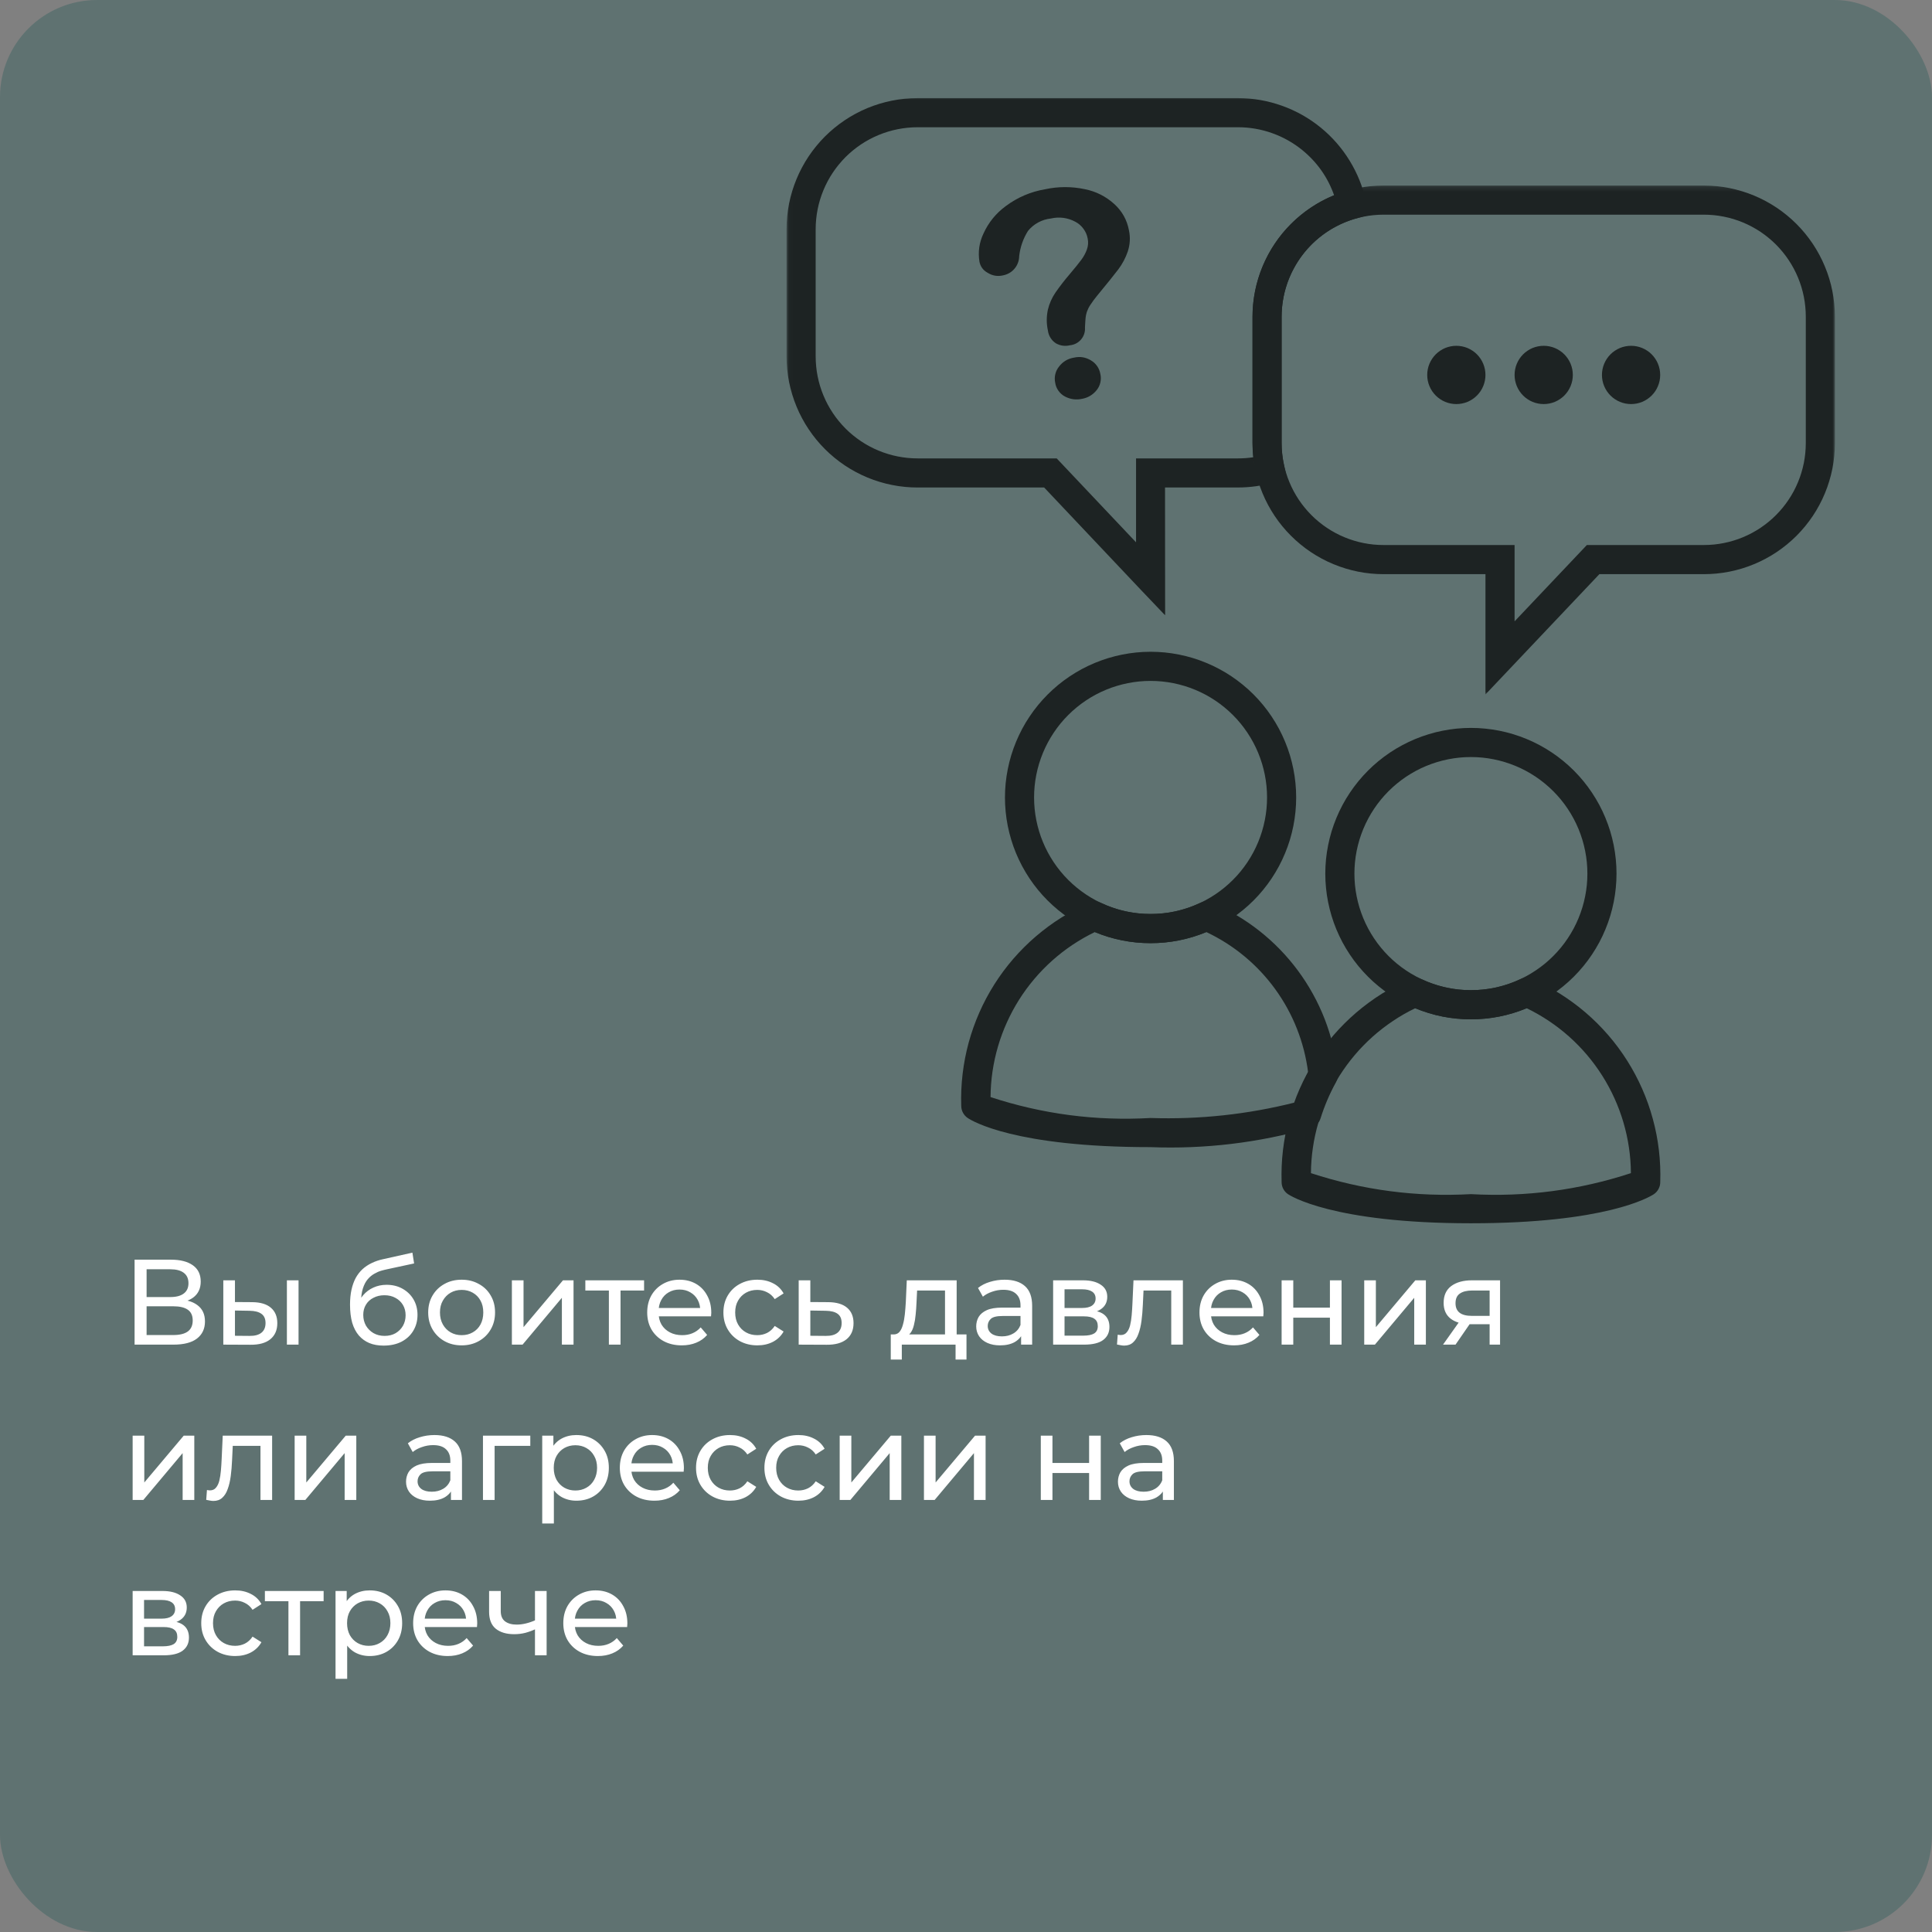
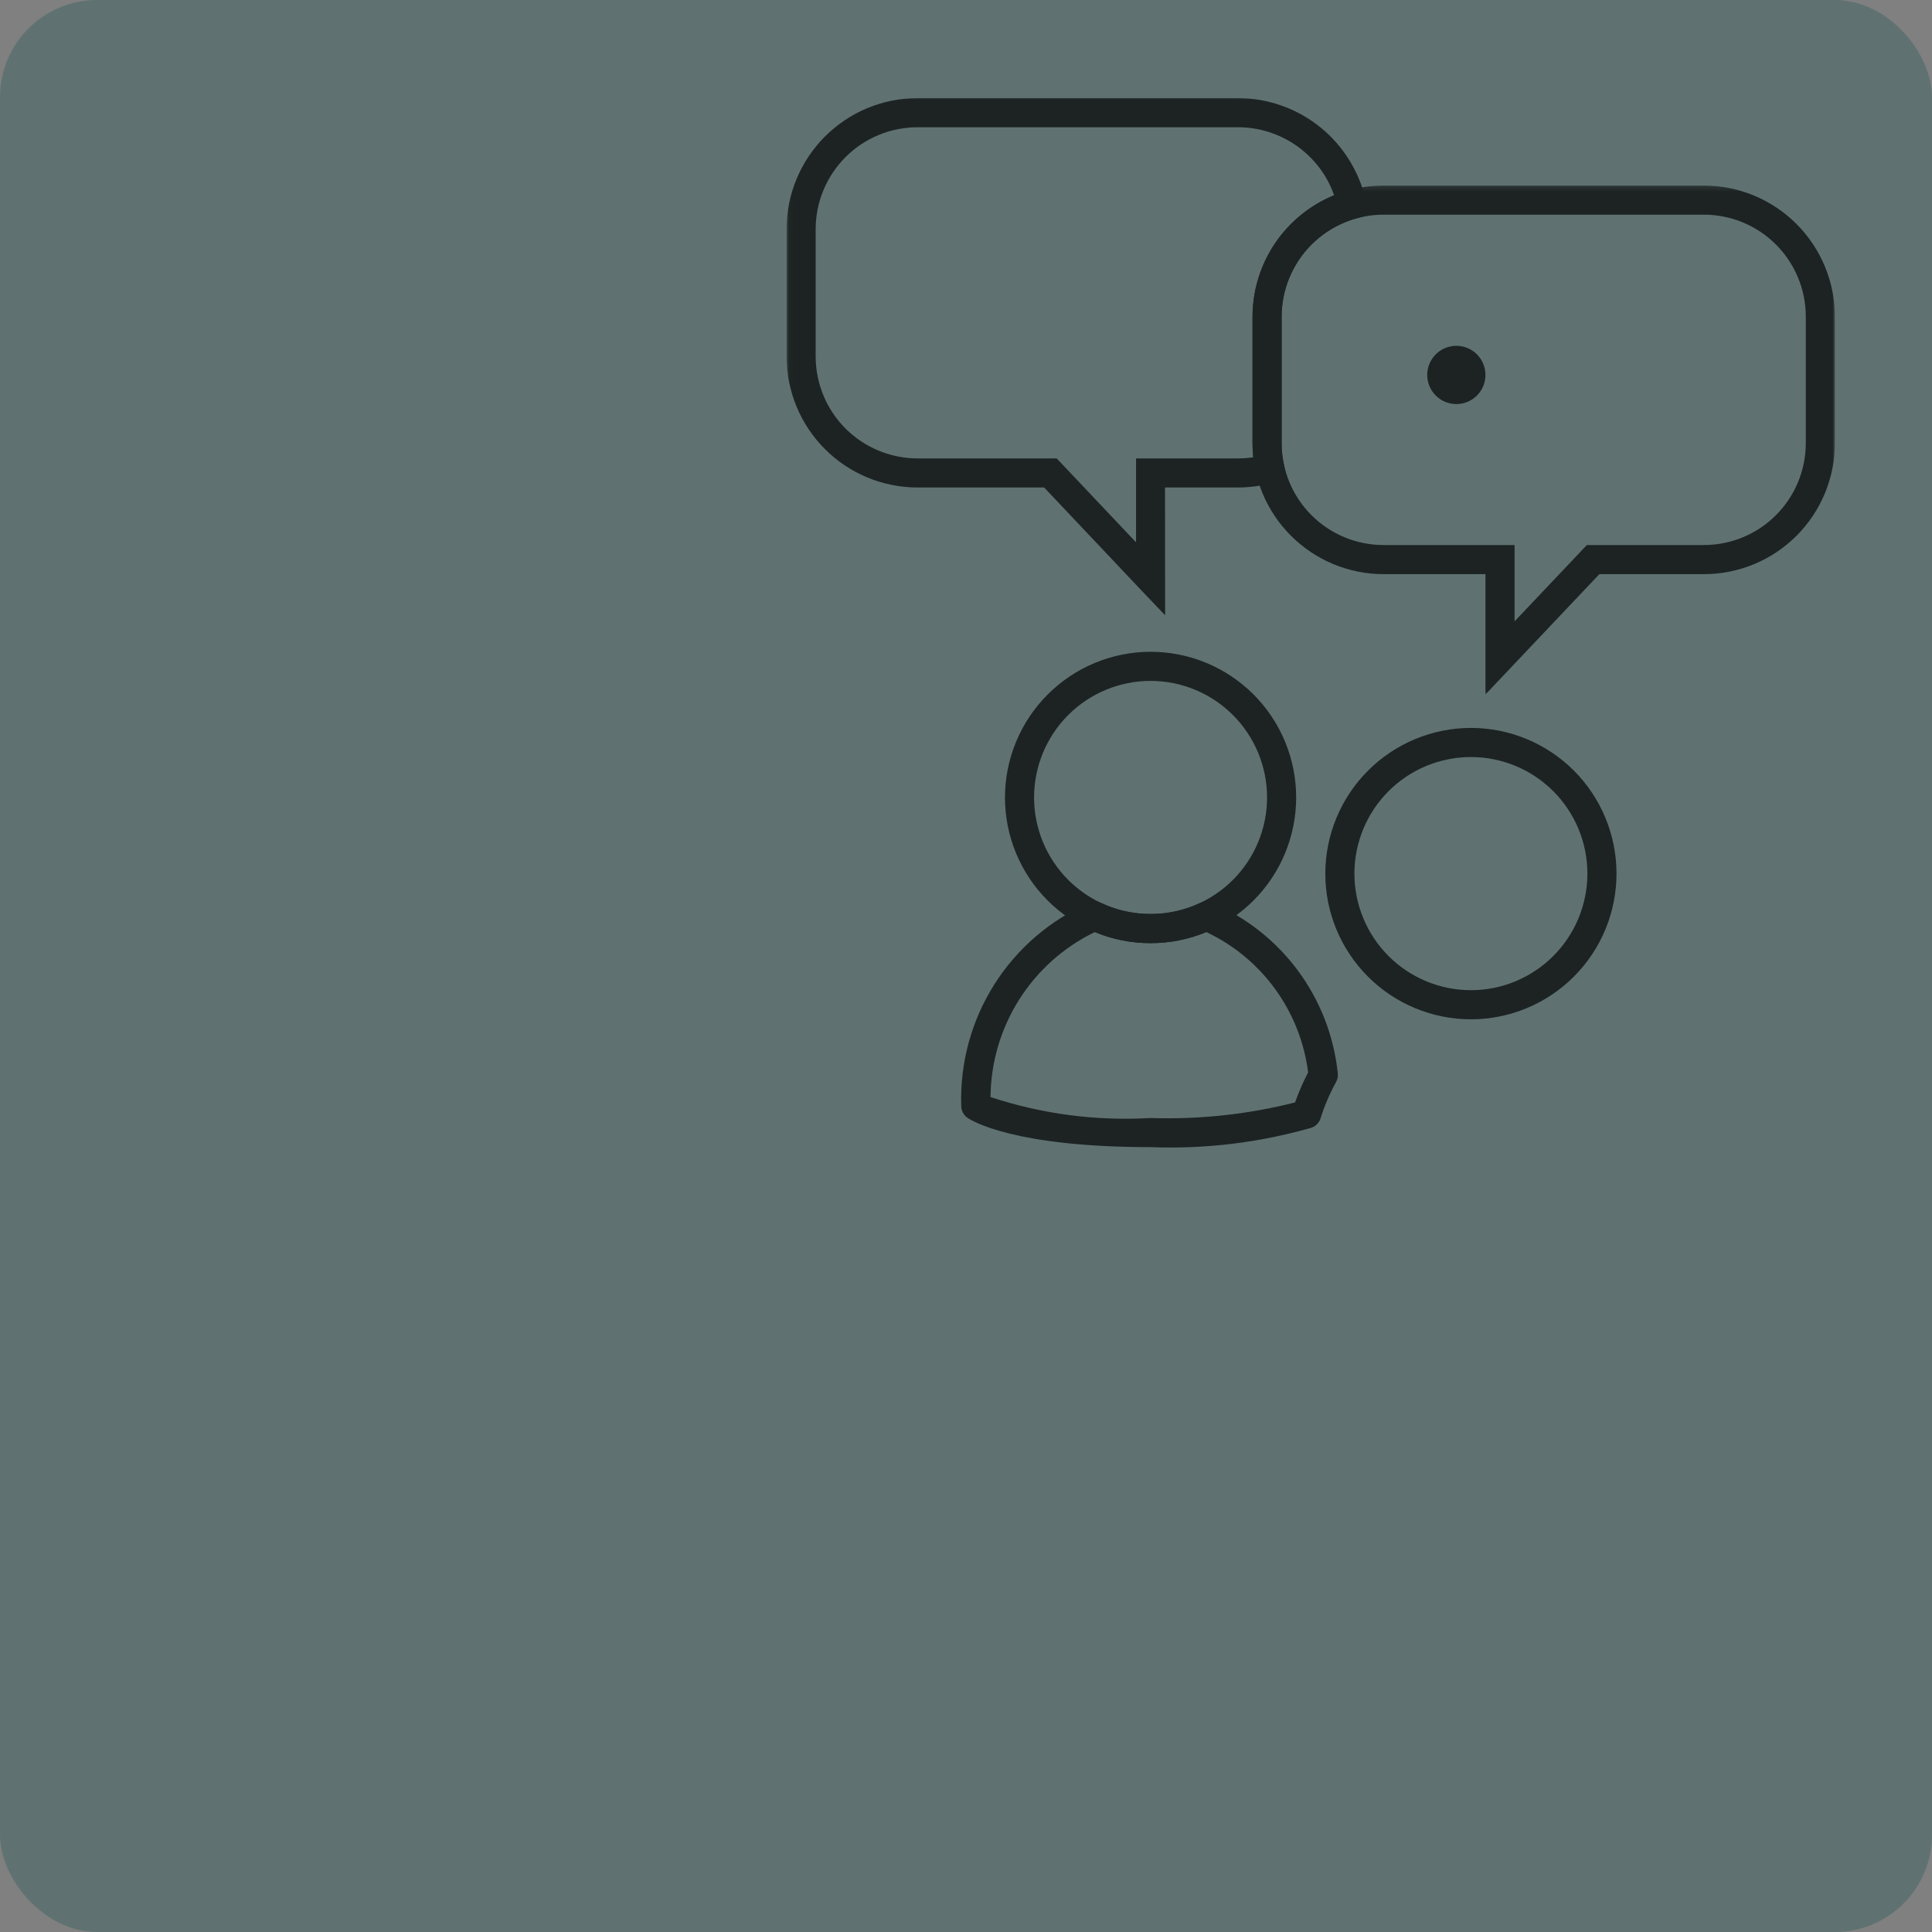
<svg xmlns="http://www.w3.org/2000/svg" width="398" height="398" viewBox="0 0 398 398" fill="none">
  <rect x="0" y="0" width="398" height="398" fill="#808080" stroke="none" />
  <rect width="398" height="398" rx="20" fill="#5F7271" />
-   <path d="M27.725 277V259.5H35.25C37.15 259.5 38.642 259.883 39.725 260.65C40.808 261.417 41.35 262.533 41.35 264C41.35 265.433 40.833 266.533 39.8 267.3C38.767 268.05 37.408 268.425 35.725 268.425L36.175 267.675C38.125 267.675 39.617 268.067 40.65 268.85C41.7 269.617 42.225 270.742 42.225 272.225C42.225 273.725 41.675 274.9 40.575 275.75C39.492 276.583 37.875 277 35.725 277H27.725ZM30.2 275.025H35.675C37.008 275.025 38.008 274.783 38.675 274.3C39.358 273.8 39.7 273.042 39.7 272.025C39.7 271.008 39.358 270.267 38.675 269.8C38.008 269.333 37.008 269.1 35.675 269.1H30.2V275.025ZM30.2 267.2H35.075C36.292 267.2 37.217 266.958 37.85 266.475C38.5 265.992 38.825 265.283 38.825 264.35C38.825 263.4 38.5 262.683 37.85 262.2C37.217 261.717 36.292 261.475 35.075 261.475H30.2V267.2ZM59.102 277V263.75H61.502V277H59.102ZM51.977 268.25C53.66 268.267 54.935 268.65 55.802 269.4C56.685 270.15 57.127 271.208 57.127 272.575C57.127 274.008 56.643 275.117 55.677 275.9C54.727 276.667 53.36 277.042 51.577 277.025L46.002 277V263.75H48.402V268.225L51.977 268.25ZM51.402 275.2C52.468 275.217 53.285 275 53.852 274.55C54.418 274.1 54.702 273.433 54.702 272.55C54.702 271.683 54.418 271.05 53.852 270.65C53.302 270.25 52.485 270.042 51.402 270.025L48.402 269.975V275.175L51.402 275.2ZM79.007 277.2C77.907 277.2 76.932 277.025 76.082 276.675C75.248 276.325 74.532 275.808 73.932 275.125C73.332 274.425 72.873 273.55 72.557 272.5C72.257 271.433 72.107 270.183 72.107 268.75C72.107 267.617 72.207 266.6 72.407 265.7C72.607 264.8 72.89 264 73.257 263.3C73.64 262.6 74.107 261.992 74.657 261.475C75.223 260.958 75.857 260.533 76.557 260.2C77.273 259.85 78.057 259.583 78.907 259.4L84.957 258.05L85.307 260.275L79.732 261.475C79.398 261.542 78.998 261.642 78.532 261.775C78.065 261.908 77.59 262.117 77.107 262.4C76.623 262.667 76.173 263.042 75.757 263.525C75.34 264.008 75.007 264.642 74.757 265.425C74.507 266.192 74.382 267.142 74.382 268.275C74.382 268.592 74.39 268.833 74.407 269C74.423 269.167 74.44 269.333 74.457 269.5C74.49 269.667 74.515 269.917 74.532 270.25L73.532 269.225C73.798 268.308 74.223 267.508 74.807 266.825C75.39 266.142 76.09 265.617 76.907 265.25C77.74 264.867 78.648 264.675 79.632 264.675C80.865 264.675 81.957 264.942 82.907 265.475C83.873 266.008 84.632 266.742 85.182 267.675C85.732 268.608 86.007 269.675 86.007 270.875C86.007 272.092 85.715 273.183 85.132 274.15C84.565 275.1 83.757 275.85 82.707 276.4C81.657 276.933 80.423 277.2 79.007 277.2ZM79.232 275.2C80.082 275.2 80.832 275.017 81.482 274.65C82.132 274.267 82.64 273.758 83.007 273.125C83.373 272.475 83.557 271.75 83.557 270.95C83.557 270.15 83.373 269.442 83.007 268.825C82.64 268.208 82.132 267.725 81.482 267.375C80.832 267.008 80.065 266.825 79.182 266.825C78.348 266.825 77.598 267 76.932 267.35C76.265 267.683 75.748 268.158 75.382 268.775C75.015 269.375 74.832 270.075 74.832 270.875C74.832 271.675 75.015 272.408 75.382 273.075C75.765 273.725 76.282 274.242 76.932 274.625C77.598 275.008 78.365 275.2 79.232 275.2ZM95.109 277.15C93.776 277.15 92.593 276.858 91.559 276.275C90.526 275.692 89.709 274.892 89.109 273.875C88.509 272.842 88.209 271.675 88.209 270.375C88.209 269.058 88.509 267.892 89.109 266.875C89.709 265.858 90.526 265.067 91.559 264.5C92.593 263.917 93.776 263.625 95.109 263.625C96.426 263.625 97.601 263.917 98.634 264.5C99.684 265.067 100.501 265.858 101.084 266.875C101.684 267.875 101.984 269.042 101.984 270.375C101.984 271.692 101.684 272.858 101.084 273.875C100.501 274.892 99.684 275.692 98.634 276.275C97.601 276.858 96.426 277.15 95.109 277.15ZM95.109 275.05C95.959 275.05 96.718 274.858 97.384 274.475C98.068 274.092 98.601 273.55 98.984 272.85C99.368 272.133 99.559 271.308 99.559 270.375C99.559 269.425 99.368 268.608 98.984 267.925C98.601 267.225 98.068 266.683 97.384 266.3C96.718 265.917 95.959 265.725 95.109 265.725C94.259 265.725 93.501 265.917 92.834 266.3C92.168 266.683 91.634 267.225 91.234 267.925C90.834 268.608 90.634 269.425 90.634 270.375C90.634 271.308 90.834 272.133 91.234 272.85C91.634 273.55 92.168 274.092 92.834 274.475C93.501 274.858 94.259 275.05 95.109 275.05ZM105.45 277V263.75H107.85V273.4L115.975 263.75H118.15V277H115.75V267.35L107.65 277H105.45ZM125.433 277V265.225L126.033 265.85H120.583V263.75H132.683V265.85H127.258L127.833 265.225V277H125.433ZM140.452 277.15C139.035 277.15 137.785 276.858 136.702 276.275C135.635 275.692 134.802 274.892 134.202 273.875C133.618 272.858 133.327 271.692 133.327 270.375C133.327 269.058 133.61 267.892 134.177 266.875C134.76 265.858 135.552 265.067 136.552 264.5C137.568 263.917 138.71 263.625 139.977 263.625C141.26 263.625 142.393 263.908 143.377 264.475C144.36 265.042 145.127 265.842 145.677 266.875C146.243 267.892 146.527 269.083 146.527 270.45C146.527 270.55 146.518 270.667 146.502 270.8C146.502 270.933 146.493 271.058 146.477 271.175H135.202V269.45H145.227L144.252 270.05C144.268 269.2 144.093 268.442 143.727 267.775C143.36 267.108 142.852 266.592 142.202 266.225C141.568 265.842 140.827 265.65 139.977 265.65C139.143 265.65 138.402 265.842 137.752 266.225C137.102 266.592 136.593 267.117 136.227 267.8C135.86 268.467 135.677 269.233 135.677 270.1V270.5C135.677 271.383 135.877 272.175 136.277 272.875C136.693 273.558 137.268 274.092 138.002 274.475C138.735 274.858 139.577 275.05 140.527 275.05C141.31 275.05 142.018 274.917 142.652 274.65C143.302 274.383 143.868 273.983 144.352 273.45L145.677 275C145.077 275.7 144.327 276.233 143.427 276.6C142.543 276.967 141.552 277.15 140.452 277.15ZM156.025 277.15C154.675 277.15 153.466 276.858 152.4 276.275C151.35 275.692 150.525 274.892 149.925 273.875C149.325 272.858 149.025 271.692 149.025 270.375C149.025 269.058 149.325 267.892 149.925 266.875C150.525 265.858 151.35 265.067 152.4 264.5C153.466 263.917 154.675 263.625 156.025 263.625C157.225 263.625 158.291 263.867 159.225 264.35C160.175 264.817 160.908 265.517 161.425 266.45L159.6 267.625C159.166 266.975 158.633 266.5 158 266.2C157.383 265.883 156.716 265.725 156 265.725C155.133 265.725 154.358 265.917 153.675 266.3C152.991 266.683 152.45 267.225 152.05 267.925C151.65 268.608 151.45 269.425 151.45 270.375C151.45 271.325 151.65 272.15 152.05 272.85C152.45 273.55 152.991 274.092 153.675 274.475C154.358 274.858 155.133 275.05 156 275.05C156.716 275.05 157.383 274.9 158 274.6C158.633 274.283 159.166 273.8 159.6 273.15L161.425 274.3C160.908 275.217 160.175 275.925 159.225 276.425C158.291 276.908 157.225 277.15 156.025 277.15ZM170.657 268.25C172.34 268.267 173.624 268.65 174.507 269.4C175.39 270.15 175.832 271.208 175.832 272.575C175.832 274.008 175.349 275.117 174.382 275.9C173.415 276.667 172.049 277.042 170.282 277.025L164.532 277V263.75H166.932V268.225L170.657 268.25ZM170.082 275.2C171.165 275.217 171.982 275 172.532 274.55C173.099 274.1 173.382 273.433 173.382 272.55C173.382 271.683 173.107 271.05 172.557 270.65C172.007 270.25 171.182 270.042 170.082 270.025L166.932 269.975V275.175L170.082 275.2ZM194.676 275.875V265.85H188.926L188.801 268.4C188.767 269.233 188.709 270.042 188.626 270.825C188.559 271.592 188.442 272.3 188.276 272.95C188.126 273.6 187.901 274.133 187.601 274.55C187.301 274.967 186.901 275.225 186.401 275.325L184.026 274.9C184.542 274.917 184.959 274.75 185.276 274.4C185.592 274.033 185.834 273.533 186.001 272.9C186.184 272.267 186.317 271.55 186.401 270.75C186.484 269.933 186.551 269.092 186.601 268.225L186.801 263.75H197.076V275.875H194.676ZM183.501 280.075V274.9H199.101V280.075H196.851V277H185.776V280.075H183.501ZM210.352 277V274.2L210.227 273.675V268.9C210.227 267.883 209.927 267.1 209.327 266.55C208.744 265.983 207.861 265.7 206.677 265.7C205.894 265.7 205.127 265.833 204.377 266.1C203.627 266.35 202.994 266.692 202.477 267.125L201.477 265.325C202.161 264.775 202.977 264.358 203.927 264.075C204.894 263.775 205.902 263.625 206.952 263.625C208.769 263.625 210.169 264.067 211.152 264.95C212.136 265.833 212.627 267.183 212.627 269V277H210.352ZM206.002 277.15C205.019 277.15 204.152 276.983 203.402 276.65C202.669 276.317 202.102 275.858 201.702 275.275C201.302 274.675 201.102 274 201.102 273.25C201.102 272.533 201.269 271.883 201.602 271.3C201.952 270.717 202.511 270.25 203.277 269.9C204.061 269.55 205.111 269.375 206.427 269.375H210.627V271.1H206.527C205.327 271.1 204.519 271.3 204.102 271.7C203.686 272.1 203.477 272.583 203.477 273.15C203.477 273.8 203.736 274.325 204.252 274.725C204.769 275.108 205.486 275.3 206.402 275.3C207.302 275.3 208.086 275.1 208.752 274.7C209.436 274.3 209.927 273.717 210.227 272.95L210.702 274.6C210.386 275.383 209.827 276.008 209.027 276.475C208.227 276.925 207.219 277.15 206.002 277.15ZM216.949 277V263.75H223.099C224.649 263.75 225.866 264.05 226.749 264.65C227.649 265.233 228.099 266.067 228.099 267.15C228.099 268.233 227.674 269.075 226.824 269.675C225.991 270.258 224.882 270.55 223.499 270.55L223.874 269.9C225.457 269.9 226.632 270.192 227.399 270.775C228.166 271.358 228.549 272.217 228.549 273.35C228.549 274.5 228.116 275.4 227.249 276.05C226.399 276.683 225.091 277 223.324 277H216.949ZM219.299 275.15H223.149C224.149 275.15 224.899 275 225.399 274.7C225.899 274.383 226.149 273.883 226.149 273.2C226.149 272.5 225.916 271.992 225.449 271.675C224.999 271.342 224.282 271.175 223.299 271.175H219.299V275.15ZM219.299 269.45H222.899C223.816 269.45 224.507 269.283 224.974 268.95C225.457 268.6 225.699 268.117 225.699 267.5C225.699 266.867 225.457 266.392 224.974 266.075C224.507 265.758 223.816 265.6 222.899 265.6H219.299V269.45ZM230.105 276.975L230.255 274.95C230.372 274.967 230.48 274.983 230.58 275C230.68 275.017 230.772 275.025 230.855 275.025C231.389 275.025 231.805 274.842 232.105 274.475C232.422 274.108 232.655 273.625 232.805 273.025C232.955 272.408 233.064 271.717 233.13 270.95C233.197 270.183 233.247 269.417 233.28 268.65L233.505 263.75H243.68V277H241.28V265.15L241.855 265.85H235.055L235.605 265.125L235.43 268.8C235.38 269.967 235.289 271.058 235.155 272.075C235.022 273.092 234.814 273.983 234.53 274.75C234.264 275.517 233.889 276.117 233.405 276.55C232.939 276.983 232.33 277.2 231.58 277.2C231.364 277.2 231.13 277.175 230.88 277.125C230.647 277.092 230.389 277.042 230.105 276.975ZM254.221 277.15C252.804 277.15 251.554 276.858 250.471 276.275C249.404 275.692 248.571 274.892 247.971 273.875C247.388 272.858 247.096 271.692 247.096 270.375C247.096 269.058 247.379 267.892 247.946 266.875C248.529 265.858 249.321 265.067 250.321 264.5C251.338 263.917 252.479 263.625 253.746 263.625C255.029 263.625 256.163 263.908 257.146 264.475C258.129 265.042 258.896 265.842 259.446 266.875C260.013 267.892 260.296 269.083 260.296 270.45C260.296 270.55 260.288 270.667 260.271 270.8C260.271 270.933 260.263 271.058 260.246 271.175H248.971V269.45H258.996L258.021 270.05C258.038 269.2 257.863 268.442 257.496 267.775C257.129 267.108 256.621 266.592 255.971 266.225C255.338 265.842 254.596 265.65 253.746 265.65C252.913 265.65 252.171 265.842 251.521 266.225C250.871 266.592 250.363 267.117 249.996 267.8C249.629 268.467 249.446 269.233 249.446 270.1V270.5C249.446 271.383 249.646 272.175 250.046 272.875C250.463 273.558 251.038 274.092 251.771 274.475C252.504 274.858 253.346 275.05 254.296 275.05C255.079 275.05 255.788 274.917 256.421 274.65C257.071 274.383 257.638 273.983 258.121 273.45L259.446 275C258.846 275.7 258.096 276.233 257.196 276.6C256.313 276.967 255.321 277.15 254.221 277.15ZM264.019 277V263.75H266.419V269.375H273.969V263.75H276.369V277H273.969V271.45H266.419V277H264.019ZM281.036 277V263.75H283.436V273.4L291.561 263.75H293.736V277H291.336V267.35L283.236 277H281.036ZM306.869 277V272.35L307.244 272.8H303.019C301.253 272.8 299.869 272.425 298.869 271.675C297.886 270.925 297.394 269.833 297.394 268.4C297.394 266.867 297.919 265.708 298.969 264.925C300.036 264.142 301.453 263.75 303.219 263.75H309.019V277H306.869ZM297.269 277L300.869 271.925H303.344L299.844 277H297.269ZM306.869 271.6V265.175L307.244 265.85H303.294C302.194 265.85 301.344 266.058 300.744 266.475C300.144 266.875 299.844 267.542 299.844 268.475C299.844 270.208 300.961 271.075 303.194 271.075H307.244L306.869 271.6ZM27.325 309V295.75H29.725V305.4L37.85 295.75H40.025V309H37.625V299.35L29.525 309H27.325ZM42.483 308.975L42.633 306.95C42.75 306.967 42.858 306.983 42.958 307C43.058 307.017 43.15 307.025 43.233 307.025C43.767 307.025 44.183 306.842 44.483 306.475C44.8 306.108 45.033 305.625 45.183 305.025C45.333 304.408 45.442 303.717 45.508 302.95C45.575 302.183 45.625 301.417 45.658 300.65L45.883 295.75H56.058V309H53.658V297.15L54.233 297.85H47.433L47.983 297.125L47.808 300.8C47.758 301.967 47.667 303.058 47.533 304.075C47.4 305.092 47.192 305.983 46.908 306.75C46.642 307.517 46.267 308.117 45.783 308.55C45.317 308.983 44.708 309.2 43.958 309.2C43.742 309.2 43.508 309.175 43.258 309.125C43.025 309.092 42.767 309.042 42.483 308.975ZM60.699 309V295.75H63.099V305.4L71.224 295.75H73.399V309H70.999V299.35L62.899 309H60.699ZM92.896 309V306.2L92.771 305.675V300.9C92.771 299.883 92.471 299.1 91.871 298.55C91.288 297.983 90.405 297.7 89.221 297.7C88.438 297.7 87.671 297.833 86.921 298.1C86.171 298.35 85.538 298.692 85.021 299.125L84.021 297.325C84.705 296.775 85.521 296.358 86.471 296.075C87.438 295.775 88.446 295.625 89.496 295.625C91.313 295.625 92.713 296.067 93.696 296.95C94.68 297.833 95.171 299.183 95.171 301V309H92.896ZM88.546 309.15C87.563 309.15 86.696 308.983 85.946 308.65C85.213 308.317 84.646 307.858 84.246 307.275C83.846 306.675 83.646 306 83.646 305.25C83.646 304.533 83.813 303.883 84.146 303.3C84.496 302.717 85.055 302.25 85.821 301.9C86.605 301.55 87.655 301.375 88.971 301.375H93.171V303.1H89.071C87.871 303.1 87.063 303.3 86.646 303.7C86.23 304.1 86.021 304.583 86.021 305.15C86.021 305.8 86.28 306.325 86.796 306.725C87.313 307.108 88.03 307.3 88.946 307.3C89.846 307.3 90.63 307.1 91.296 306.7C91.98 306.3 92.471 305.717 92.771 304.95L93.246 306.6C92.93 307.383 92.371 308.008 91.571 308.475C90.771 308.925 89.763 309.15 88.546 309.15ZM99.493 309V295.75H109.243V297.85H101.318L101.893 297.3V309H99.493ZM118.725 309.15C117.625 309.15 116.617 308.9 115.7 308.4C114.8 307.883 114.075 307.125 113.525 306.125C112.992 305.125 112.725 303.875 112.725 302.375C112.725 300.875 112.983 299.625 113.5 298.625C114.033 297.625 114.75 296.875 115.65 296.375C116.567 295.875 117.592 295.625 118.725 295.625C120.025 295.625 121.175 295.908 122.175 296.475C123.175 297.042 123.967 297.833 124.55 298.85C125.133 299.85 125.425 301.025 125.425 302.375C125.425 303.725 125.133 304.908 124.55 305.925C123.967 306.942 123.175 307.733 122.175 308.3C121.175 308.867 120.025 309.15 118.725 309.15ZM111.7 313.85V295.75H114V299.325L113.85 302.4L114.1 305.475V313.85H111.7ZM118.525 307.05C119.375 307.05 120.133 306.858 120.8 306.475C121.483 306.092 122.017 305.55 122.4 304.85C122.8 304.133 123 303.308 123 302.375C123 301.425 122.8 300.608 122.4 299.925C122.017 299.225 121.483 298.683 120.8 298.3C120.133 297.917 119.375 297.725 118.525 297.725C117.692 297.725 116.933 297.917 116.25 298.3C115.583 298.683 115.05 299.225 114.65 299.925C114.267 300.608 114.075 301.425 114.075 302.375C114.075 303.308 114.267 304.133 114.65 304.85C115.05 305.55 115.583 306.092 116.25 306.475C116.933 306.858 117.692 307.05 118.525 307.05ZM134.812 309.15C133.395 309.15 132.145 308.858 131.062 308.275C129.995 307.692 129.162 306.892 128.562 305.875C127.979 304.858 127.687 303.692 127.687 302.375C127.687 301.058 127.97 299.892 128.537 298.875C129.12 297.858 129.912 297.067 130.912 296.5C131.929 295.917 133.07 295.625 134.337 295.625C135.62 295.625 136.754 295.908 137.737 296.475C138.72 297.042 139.487 297.842 140.037 298.875C140.604 299.892 140.887 301.083 140.887 302.45C140.887 302.55 140.879 302.667 140.862 302.8C140.862 302.933 140.854 303.058 140.837 303.175H129.562V301.45H139.587L138.612 302.05C138.629 301.2 138.454 300.442 138.087 299.775C137.72 299.108 137.212 298.592 136.562 298.225C135.929 297.842 135.187 297.65 134.337 297.65C133.504 297.65 132.762 297.842 132.112 298.225C131.462 298.592 130.954 299.117 130.587 299.8C130.22 300.467 130.037 301.233 130.037 302.1V302.5C130.037 303.383 130.237 304.175 130.637 304.875C131.054 305.558 131.629 306.092 132.362 306.475C133.095 306.858 133.937 307.05 134.887 307.05C135.67 307.05 136.379 306.917 137.012 306.65C137.662 306.383 138.229 305.983 138.712 305.45L140.037 307C139.437 307.7 138.687 308.233 137.787 308.6C136.904 308.967 135.912 309.15 134.812 309.15ZM150.385 309.15C149.035 309.15 147.827 308.858 146.76 308.275C145.71 307.692 144.885 306.892 144.285 305.875C143.685 304.858 143.385 303.692 143.385 302.375C143.385 301.058 143.685 299.892 144.285 298.875C144.885 297.858 145.71 297.067 146.76 296.5C147.827 295.917 149.035 295.625 150.385 295.625C151.585 295.625 152.652 295.867 153.585 296.35C154.535 296.817 155.268 297.517 155.785 298.45L153.96 299.625C153.527 298.975 152.993 298.5 152.36 298.2C151.743 297.883 151.077 297.725 150.36 297.725C149.493 297.725 148.718 297.917 148.035 298.3C147.352 298.683 146.81 299.225 146.41 299.925C146.01 300.608 145.81 301.425 145.81 302.375C145.81 303.325 146.01 304.15 146.41 304.85C146.81 305.55 147.352 306.092 148.035 306.475C148.718 306.858 149.493 307.05 150.36 307.05C151.077 307.05 151.743 306.9 152.36 306.6C152.993 306.283 153.527 305.8 153.96 305.15L155.785 306.3C155.268 307.217 154.535 307.925 153.585 308.425C152.652 308.908 151.585 309.15 150.385 309.15ZM164.472 309.15C163.122 309.15 161.914 308.858 160.847 308.275C159.797 307.692 158.972 306.892 158.372 305.875C157.772 304.858 157.472 303.692 157.472 302.375C157.472 301.058 157.772 299.892 158.372 298.875C158.972 297.858 159.797 297.067 160.847 296.5C161.914 295.917 163.122 295.625 164.472 295.625C165.672 295.625 166.739 295.867 167.672 296.35C168.622 296.817 169.355 297.517 169.872 298.45L168.047 299.625C167.614 298.975 167.08 298.5 166.447 298.2C165.83 297.883 165.164 297.725 164.447 297.725C163.58 297.725 162.805 297.917 162.122 298.3C161.439 298.683 160.897 299.225 160.497 299.925C160.097 300.608 159.897 301.425 159.897 302.375C159.897 303.325 160.097 304.15 160.497 304.85C160.897 305.55 161.439 306.092 162.122 306.475C162.805 306.858 163.58 307.05 164.447 307.05C165.164 307.05 165.83 306.9 166.447 306.6C167.08 306.283 167.614 305.8 168.047 305.15L169.872 306.3C169.355 307.217 168.622 307.925 167.672 308.425C166.739 308.908 165.672 309.15 164.472 309.15ZM172.979 309V295.75H175.379V305.4L183.504 295.75H185.679V309H183.279V299.35L175.179 309H172.979ZM190.338 309V295.75H192.738V305.4L200.863 295.75H203.038V309H200.638V299.35L192.538 309H190.338ZM214.41 309V295.75H216.81V301.375H224.36V295.75H226.76V309H224.36V303.45H216.81V309H214.41ZM239.552 309V306.2L239.427 305.675V300.9C239.427 299.883 239.127 299.1 238.527 298.55C237.943 297.983 237.06 297.7 235.877 297.7C235.093 297.7 234.327 297.833 233.577 298.1C232.827 298.35 232.193 298.692 231.677 299.125L230.677 297.325C231.36 296.775 232.177 296.358 233.127 296.075C234.093 295.775 235.102 295.625 236.152 295.625C237.968 295.625 239.368 296.067 240.352 296.95C241.335 297.833 241.827 299.183 241.827 301V309H239.552ZM235.202 309.15C234.218 309.15 233.352 308.983 232.602 308.65C231.868 308.317 231.302 307.858 230.902 307.275C230.502 306.675 230.302 306 230.302 305.25C230.302 304.533 230.468 303.883 230.802 303.3C231.152 302.717 231.71 302.25 232.477 301.9C233.26 301.55 234.31 301.375 235.627 301.375H239.827V303.1H235.727C234.527 303.1 233.718 303.3 233.302 303.7C232.885 304.1 232.677 304.583 232.677 305.15C232.677 305.8 232.935 306.325 233.452 306.725C233.968 307.108 234.685 307.3 235.602 307.3C236.502 307.3 237.285 307.1 237.952 306.7C238.635 306.3 239.127 305.717 239.427 304.95L239.902 306.6C239.585 307.383 239.027 308.008 238.227 308.475C237.427 308.925 236.418 309.15 235.202 309.15ZM27.325 341V327.75H33.475C35.025 327.75 36.242 328.05 37.125 328.65C38.025 329.233 38.475 330.067 38.475 331.15C38.475 332.233 38.05 333.075 37.2 333.675C36.367 334.258 35.258 334.55 33.875 334.55L34.25 333.9C35.833 333.9 37.008 334.192 37.775 334.775C38.542 335.358 38.925 336.217 38.925 337.35C38.925 338.5 38.492 339.4 37.625 340.05C36.775 340.683 35.467 341 33.7 341H27.325ZM29.675 339.15H33.525C34.525 339.15 35.275 339 35.775 338.7C36.275 338.383 36.525 337.883 36.525 337.2C36.525 336.5 36.292 335.992 35.825 335.675C35.375 335.342 34.658 335.175 33.675 335.175H29.675V339.15ZM29.675 333.45H33.275C34.192 333.45 34.883 333.283 35.35 332.95C35.833 332.6 36.075 332.117 36.075 331.5C36.075 330.867 35.833 330.392 35.35 330.075C34.883 329.758 34.192 329.6 33.275 329.6H29.675V333.45ZM48.456 341.15C47.106 341.15 45.898 340.858 44.831 340.275C43.781 339.692 42.956 338.892 42.356 337.875C41.756 336.858 41.456 335.692 41.456 334.375C41.456 333.058 41.756 331.892 42.356 330.875C42.956 329.858 43.781 329.067 44.831 328.5C45.898 327.917 47.106 327.625 48.456 327.625C49.656 327.625 50.723 327.867 51.656 328.35C52.606 328.817 53.34 329.517 53.856 330.45L52.031 331.625C51.598 330.975 51.065 330.5 50.431 330.2C49.815 329.883 49.148 329.725 48.431 329.725C47.565 329.725 46.79 329.917 46.106 330.3C45.423 330.683 44.881 331.225 44.481 331.925C44.081 332.608 43.881 333.425 43.881 334.375C43.881 335.325 44.081 336.15 44.481 336.85C44.881 337.55 45.423 338.092 46.106 338.475C46.79 338.858 47.565 339.05 48.431 339.05C49.148 339.05 49.815 338.9 50.431 338.6C51.065 338.283 51.598 337.8 52.031 337.15L53.856 338.3C53.34 339.217 52.606 339.925 51.656 340.425C50.723 340.908 49.656 341.15 48.456 341.15ZM59.418 341V329.225L60.018 329.85H54.568V327.75H66.668V329.85H61.243L61.818 329.225V341H59.418ZM76.147 341.15C75.047 341.15 74.038 340.9 73.122 340.4C72.222 339.883 71.497 339.125 70.947 338.125C70.413 337.125 70.147 335.875 70.147 334.375C70.147 332.875 70.405 331.625 70.922 330.625C71.455 329.625 72.172 328.875 73.072 328.375C73.989 327.875 75.013 327.625 76.147 327.625C77.447 327.625 78.597 327.908 79.597 328.475C80.597 329.042 81.388 329.833 81.972 330.85C82.555 331.85 82.847 333.025 82.847 334.375C82.847 335.725 82.555 336.908 81.972 337.925C81.388 338.942 80.597 339.733 79.597 340.3C78.597 340.867 77.447 341.15 76.147 341.15ZM69.122 345.85V327.75H71.422V331.325L71.272 334.4L71.522 337.475V345.85H69.122ZM75.947 339.05C76.797 339.05 77.555 338.858 78.222 338.475C78.905 338.092 79.439 337.55 79.822 336.85C80.222 336.133 80.422 335.308 80.422 334.375C80.422 333.425 80.222 332.608 79.822 331.925C79.439 331.225 78.905 330.683 78.222 330.3C77.555 329.917 76.797 329.725 75.947 329.725C75.114 329.725 74.355 329.917 73.672 330.3C73.005 330.683 72.472 331.225 72.072 331.925C71.689 332.608 71.497 333.425 71.497 334.375C71.497 335.308 71.689 336.133 72.072 336.85C72.472 337.55 73.005 338.092 73.672 338.475C74.355 338.858 75.114 339.05 75.947 339.05ZM92.234 341.15C90.817 341.15 89.567 340.858 88.484 340.275C87.417 339.692 86.584 338.892 85.984 337.875C85.4 336.858 85.109 335.692 85.109 334.375C85.109 333.058 85.392 331.892 85.959 330.875C86.542 329.858 87.334 329.067 88.334 328.5C89.35 327.917 90.492 327.625 91.759 327.625C93.042 327.625 94.175 327.908 95.159 328.475C96.142 329.042 96.909 329.842 97.459 330.875C98.025 331.892 98.309 333.083 98.309 334.45C98.309 334.55 98.3 334.667 98.284 334.8C98.284 334.933 98.275 335.058 98.259 335.175H86.984V333.45H97.009L96.034 334.05C96.05 333.2 95.876 332.442 95.509 331.775C95.142 331.108 94.634 330.592 93.984 330.225C93.35 329.842 92.609 329.65 91.759 329.65C90.925 329.65 90.184 329.842 89.534 330.225C88.884 330.592 88.376 331.117 88.009 331.8C87.642 332.467 87.459 333.233 87.459 334.1V334.5C87.459 335.383 87.659 336.175 88.059 336.875C88.475 337.558 89.05 338.092 89.784 338.475C90.517 338.858 91.359 339.05 92.309 339.05C93.092 339.05 93.8 338.917 94.434 338.65C95.084 338.383 95.65 337.983 96.134 337.45L97.459 339C96.859 339.7 96.109 340.233 95.209 340.6C94.326 340.967 93.334 341.15 92.234 341.15ZM110.382 335.575C109.682 335.908 108.957 336.175 108.207 336.375C107.474 336.558 106.715 336.65 105.932 336.65C104.332 336.65 103.065 336.275 102.132 335.525C101.215 334.775 100.757 333.617 100.757 332.05V327.75H103.157V331.9C103.157 332.85 103.449 333.55 104.032 334C104.632 334.45 105.432 334.675 106.432 334.675C107.065 334.675 107.715 334.592 108.382 334.425C109.065 334.258 109.732 334.025 110.382 333.725V335.575ZM110.207 341V327.75H112.607V341H110.207ZM123.166 341.15C121.75 341.15 120.5 340.858 119.416 340.275C118.35 339.692 117.516 338.892 116.916 337.875C116.333 336.858 116.041 335.692 116.041 334.375C116.041 333.058 116.325 331.892 116.891 330.875C117.475 329.858 118.266 329.067 119.266 328.5C120.283 327.917 121.425 327.625 122.691 327.625C123.975 327.625 125.108 327.908 126.091 328.475C127.075 329.042 127.841 329.842 128.391 330.875C128.958 331.892 129.241 333.083 129.241 334.45C129.241 334.55 129.233 334.667 129.216 334.8C129.216 334.933 129.208 335.058 129.191 335.175H117.916V333.45H127.941L126.966 334.05C126.983 333.2 126.808 332.442 126.441 331.775C126.075 331.108 125.566 330.592 124.916 330.225C124.283 329.842 123.541 329.65 122.691 329.65C121.858 329.65 121.116 329.842 120.466 330.225C119.816 330.592 119.308 331.117 118.941 331.8C118.575 332.467 118.391 333.233 118.391 334.1V334.5C118.391 335.383 118.591 336.175 118.991 336.875C119.408 337.558 119.983 338.092 120.716 338.475C121.45 338.858 122.291 339.05 123.241 339.05C124.025 339.05 124.733 338.917 125.366 338.65C126.016 338.383 126.583 337.983 127.066 337.45L128.391 339C127.791 339.7 127.041 340.233 126.141 340.6C125.258 340.967 124.266 341.15 123.166 341.15Z" fill="white" />
  <path d="M303.012 149.952C303.994 149.952 304.973 149.999 305.952 150.098C306.931 150.193 307.902 150.339 308.865 150.528C309.828 150.722 310.779 150.958 311.718 151.243C312.658 151.531 313.581 151.862 314.489 152.237C315.397 152.612 316.285 153.034 317.153 153.496C318.017 153.958 318.858 154.463 319.675 155.012C320.492 155.556 321.281 156.14 322.039 156.764C322.801 157.388 323.527 158.047 324.222 158.741C324.916 159.44 325.575 160.166 326.199 160.924C326.823 161.686 327.407 162.475 327.951 163.292C328.496 164.109 329.001 164.95 329.467 165.818C329.929 166.686 330.347 167.57 330.722 168.482C331.101 169.39 331.429 170.313 331.717 171.253C332.001 172.196 332.238 173.147 332.431 174.11C332.62 175.073 332.767 176.048 332.861 177.023C332.96 178.002 333.007 178.984 333.007 179.967C333.007 180.95 332.96 181.929 332.861 182.908C332.767 183.886 332.62 184.857 332.431 185.82C332.238 186.787 332.001 187.738 331.717 188.678C331.429 189.621 331.101 190.545 330.722 191.452C330.347 192.36 329.929 193.248 329.467 194.116C329.001 194.981 328.496 195.825 327.951 196.642C327.407 197.459 326.823 198.249 326.199 199.006C325.575 199.768 324.916 200.494 324.222 201.189C323.527 201.884 322.801 202.543 322.039 203.166C321.281 203.79 320.492 204.378 319.675 204.923C318.858 205.467 318.017 205.973 317.153 206.438C316.285 206.9 315.397 207.318 314.489 207.697C313.581 208.072 312.658 208.404 311.718 208.688C310.779 208.976 309.828 209.213 308.865 209.406C307.902 209.596 306.931 209.742 305.952 209.836C304.973 209.931 303.994 209.983 303.012 209.983C302.029 209.983 301.05 209.931 300.071 209.836C299.093 209.742 298.122 209.596 297.159 209.406C296.196 209.213 295.244 208.976 294.305 208.688C293.366 208.404 292.442 208.072 291.534 207.697C290.627 207.318 289.739 206.9 288.87 206.438C288.006 205.973 287.165 205.467 286.348 204.923C285.531 204.378 284.742 203.79 283.984 203.166C283.223 202.543 282.496 201.884 281.802 201.189C281.107 200.494 280.448 199.768 279.824 199.006C279.201 198.249 278.617 197.459 278.072 196.642C277.527 195.825 277.022 194.981 276.556 194.116C276.095 193.248 275.676 192.36 275.297 191.452C274.922 190.545 274.591 189.621 274.307 188.678C274.023 187.738 273.786 186.787 273.592 185.82C273.399 184.857 273.257 183.886 273.162 182.908C273.063 181.929 273.016 180.95 273.016 179.967C273.016 178.984 273.067 178.002 273.162 177.027C273.261 176.048 273.407 175.077 273.6 174.114C273.79 173.151 274.03 172.2 274.315 171.257C274.603 170.317 274.934 169.394 275.309 168.486C275.684 167.578 276.106 166.69 276.568 165.826C277.03 164.958 277.535 164.117 278.084 163.3C278.628 162.483 279.213 161.694 279.836 160.936C280.46 160.174 281.119 159.448 281.814 158.753C282.508 158.059 283.234 157.399 283.992 156.776C284.75 156.152 285.539 155.568 286.356 155.02C287.173 154.475 288.014 153.97 288.878 153.508C289.747 153.042 290.631 152.624 291.538 152.245C292.446 151.87 293.37 151.539 294.309 151.254C295.248 150.966 296.2 150.725 297.163 150.536C298.126 150.343 299.096 150.197 300.071 150.098C301.05 150.003 302.029 149.952 303.012 149.952ZM303.012 203.979C303.797 203.979 304.583 203.94 305.364 203.861C306.145 203.786 306.923 203.672 307.693 203.518C308.462 203.364 309.224 203.174 309.978 202.945C310.728 202.716 311.47 202.452 312.196 202.152C312.922 201.848 313.629 201.513 314.323 201.142C315.018 200.771 315.689 200.368 316.344 199.93C316.995 199.496 317.627 199.026 318.234 198.529C318.842 198.028 319.422 197.503 319.979 196.946C320.535 196.39 321.064 195.806 321.562 195.198C322.059 194.59 322.529 193.963 322.963 193.307C323.401 192.652 323.803 191.977 324.174 191.287C324.545 190.592 324.881 189.882 325.181 189.155C325.481 188.429 325.745 187.691 325.974 186.937C326.203 186.183 326.392 185.422 326.546 184.652C326.7 183.878 326.815 183.101 326.894 182.319C326.969 181.538 327.008 180.753 327.008 179.967C327.008 179.182 326.969 178.396 326.894 177.615C326.815 176.83 326.7 176.052 326.546 175.282C326.392 174.513 326.203 173.747 325.974 172.997C325.745 172.243 325.481 171.505 325.181 170.779C324.881 170.053 324.545 169.342 324.174 168.648C323.803 167.953 323.401 167.282 322.963 166.627C322.529 165.972 322.059 165.34 321.562 164.733C321.064 164.125 320.535 163.545 319.979 162.988C319.422 162.432 318.842 161.903 318.234 161.405C317.627 160.908 316.995 160.439 316.344 160C315.689 159.566 315.018 159.16 314.323 158.789C313.629 158.418 312.922 158.082 312.196 157.782C311.47 157.482 310.728 157.218 309.978 156.989C309.224 156.76 308.462 156.571 307.693 156.417C306.923 156.263 306.145 156.148 305.364 156.069C304.583 155.994 303.797 155.955 303.012 155.955C302.226 155.955 301.441 155.994 300.659 156.069C299.878 156.148 299.1 156.263 298.331 156.417C297.561 156.571 296.799 156.76 296.046 156.989C295.292 157.218 294.554 157.482 293.828 157.782C293.101 158.082 292.391 158.418 291.7 158.789C291.006 159.16 290.335 159.566 289.679 160C289.028 160.439 288.397 160.908 287.789 161.405C287.181 161.903 286.601 162.432 286.044 162.988C285.488 163.545 284.959 164.125 284.462 164.733C283.964 165.34 283.495 165.972 283.061 166.627C282.623 167.282 282.22 167.953 281.849 168.648C281.478 169.342 281.143 170.053 280.843 170.779C280.543 171.505 280.278 172.243 280.049 172.997C279.82 173.747 279.631 174.513 279.477 175.282C279.323 176.052 279.209 176.83 279.13 177.615C279.055 178.396 279.015 179.182 279.015 179.967C279.015 180.753 279.055 181.538 279.13 182.319C279.209 183.101 279.323 183.878 279.477 184.652C279.631 185.422 279.82 186.183 280.049 186.937C280.278 187.691 280.543 188.429 280.843 189.155C281.143 189.882 281.478 190.592 281.849 191.287C282.22 191.977 282.623 192.652 283.061 193.307C283.495 193.963 283.964 194.59 284.462 195.198C284.959 195.806 285.488 196.39 286.044 196.946C286.601 197.503 287.181 198.028 287.789 198.529C288.397 199.026 289.028 199.496 289.679 199.93C290.335 200.368 291.006 200.771 291.7 201.142C292.391 201.513 293.101 201.848 293.828 202.152C294.554 202.452 295.292 202.716 296.046 202.945C296.799 203.174 297.561 203.364 298.331 203.518C299.1 203.672 299.878 203.786 300.659 203.861C301.441 203.94 302.226 203.979 303.012 203.979Z" fill="#1D2323" />
  <path d="M237.013 236.315C209.137 236.315 200.277 230.948 199.357 230.312C198.943 230.036 198.615 229.673 198.378 229.231C198.141 228.789 198.023 228.319 198.019 227.814C197.948 225.62 198.043 223.433 198.299 221.251C198.556 219.068 198.97 216.917 199.546 214.798C200.127 212.678 200.857 210.61 201.741 208.601C202.625 206.592 203.655 204.658 204.831 202.799C206.003 200.944 207.31 199.184 208.746 197.523C210.183 195.865 211.734 194.318 213.404 192.889C215.069 191.46 216.833 190.162 218.696 188.997C220.555 187.829 222.493 186.811 224.506 185.935C225.299 185.631 226.081 185.658 226.854 186.018C230.071 187.533 233.457 188.283 237.013 188.275C240.585 188.287 243.983 187.537 247.212 186.018C247.981 185.658 248.767 185.631 249.56 185.935C251.32 186.677 253.025 187.533 254.675 188.508C256.321 189.479 257.9 190.556 259.403 191.737C260.907 192.921 262.324 194.195 263.658 195.569C264.992 196.942 266.227 198.395 267.368 199.934C268.505 201.469 269.539 203.076 270.462 204.753C271.39 206.426 272.199 208.155 272.893 209.939C273.584 211.723 274.156 213.546 274.606 215.405C275.06 217.264 275.384 219.147 275.585 221.049C275.672 221.708 275.558 222.324 275.234 222.904C273.92 225.296 272.854 227.79 272.037 230.391C271.895 230.849 271.654 231.248 271.319 231.587C270.983 231.931 270.589 232.175 270.135 232.329C259.309 235.416 248.266 236.746 237.013 236.315ZM204.058 226.003C214.769 229.519 225.757 230.956 237.013 230.312C247.089 230.644 257.016 229.574 266.788 227.108C267.538 224.98 268.434 222.92 269.476 220.923C269.282 219.38 268.994 217.856 268.607 216.349C268.22 214.845 267.743 213.369 267.171 211.92C266.602 210.476 265.943 209.071 265.193 207.705C264.447 206.344 263.615 205.033 262.703 203.774C261.791 202.515 260.8 201.319 259.739 200.183C258.677 199.05 257.544 197.984 256.349 196.994C255.153 196.003 253.898 195.087 252.587 194.255C251.273 193.422 249.915 192.672 248.51 192.009C244.832 193.54 241.003 194.298 237.021 194.29C233.039 194.298 229.214 193.54 225.54 192.009C223.949 192.778 222.418 193.655 220.95 194.637C219.482 195.616 218.088 196.698 216.77 197.874C215.456 199.05 214.224 200.313 213.084 201.659C211.939 203.009 210.897 204.429 209.95 205.921C209.007 207.417 208.17 208.968 207.444 210.578C206.714 212.189 206.098 213.839 205.601 215.536C205.103 217.229 204.725 218.954 204.464 220.702C204.208 222.446 204.069 224.207 204.058 225.975V226.003Z" fill="#1D2323" />
  <path d="M237.021 134.267C238.004 134.267 238.983 134.315 239.961 134.409C240.94 134.508 241.911 134.65 242.874 134.844C243.837 135.033 244.788 135.274 245.728 135.558C246.667 135.842 247.59 136.174 248.498 136.553C249.406 136.927 250.294 137.346 251.162 137.812C252.027 138.273 252.867 138.779 253.684 139.323C254.501 139.872 255.291 140.456 256.048 141.079C256.81 141.703 257.536 142.362 258.231 143.057C258.926 143.751 259.585 144.482 260.208 145.239C260.832 146.001 261.416 146.787 261.961 147.607C262.505 148.424 263.011 149.265 263.476 150.133C263.938 150.998 264.356 151.886 264.731 152.794C265.11 153.701 265.438 154.629 265.726 155.568C266.01 156.507 266.247 157.463 266.44 158.426C266.63 159.389 266.776 160.36 266.871 161.338C266.969 162.317 267.017 163.296 267.017 164.283C267.017 165.265 266.969 166.244 266.871 167.223C266.776 168.202 266.63 169.173 266.44 170.136C266.247 171.099 266.01 172.054 265.726 172.993C265.438 173.933 265.11 174.86 264.731 175.768C264.356 176.676 263.938 177.564 263.476 178.428C263.011 179.296 262.505 180.137 261.961 180.958C261.416 181.775 260.832 182.56 260.208 183.322C259.585 184.084 258.926 184.81 258.231 185.505C257.536 186.199 256.81 186.858 256.048 187.482C255.291 188.105 254.501 188.69 253.684 189.238C252.867 189.783 252.027 190.288 251.162 190.75C250.294 191.215 249.406 191.634 248.498 192.013C247.59 192.388 246.667 192.719 245.728 193.003C244.788 193.288 243.837 193.528 242.874 193.718C241.911 193.911 240.94 194.053 239.961 194.152C238.983 194.247 238.004 194.294 237.021 194.294C236.038 194.294 235.059 194.247 234.081 194.152C233.102 194.053 232.131 193.911 231.168 193.718C230.205 193.528 229.254 193.288 228.314 193.003C227.375 192.719 226.451 192.388 225.544 192.013C224.636 191.634 223.748 191.215 222.88 190.75C222.015 190.288 221.175 189.783 220.358 189.238C219.541 188.69 218.751 188.105 217.994 187.482C217.232 186.858 216.506 186.199 215.811 185.505C215.116 184.81 214.457 184.084 213.834 183.322C213.21 182.56 212.626 181.775 212.081 180.958C211.537 180.137 211.031 179.296 210.566 178.428C210.104 177.564 209.686 176.676 209.307 175.768C208.932 174.86 208.6 173.933 208.316 172.993C208.032 172.054 207.795 171.099 207.602 170.136C207.408 169.173 207.266 168.202 207.171 167.223C207.073 166.244 207.025 165.265 207.025 164.283C207.025 163.3 207.077 162.317 207.171 161.338C207.27 160.363 207.416 159.393 207.61 158.43C207.799 157.463 208.04 156.511 208.324 155.572C208.612 154.633 208.944 153.709 209.318 152.801C209.693 151.894 210.116 151.006 210.577 150.137C211.039 149.273 211.544 148.432 212.093 147.615C212.638 146.798 213.222 146.009 213.845 145.251C214.469 144.49 215.128 143.763 215.823 143.069C216.517 142.374 217.244 141.715 218.001 141.091C218.759 140.468 219.549 139.884 220.366 139.335C221.183 138.79 222.023 138.285 222.888 137.819C223.756 137.358 224.64 136.935 225.548 136.56C226.455 136.185 227.379 135.854 228.318 135.566C229.258 135.282 230.209 135.041 231.172 134.848C232.135 134.658 233.106 134.512 234.081 134.413C235.059 134.315 236.038 134.267 237.021 134.267ZM237.021 188.291C237.806 188.291 238.592 188.255 239.373 188.176C240.155 188.101 240.932 187.983 241.702 187.833C242.471 187.679 243.233 187.486 243.987 187.257C244.737 187.032 245.479 186.767 246.205 186.464C246.931 186.164 247.638 185.828 248.332 185.457C249.027 185.086 249.698 184.684 250.353 184.245C251.004 183.807 251.636 183.342 252.244 182.84C252.852 182.343 253.432 181.814 253.988 181.258C254.545 180.705 255.074 180.121 255.571 179.513C256.068 178.905 256.538 178.274 256.972 177.623C257.41 176.968 257.813 176.293 258.184 175.598C258.555 174.907 258.89 174.197 259.19 173.471C259.49 172.745 259.754 172.003 259.983 171.253C260.212 170.499 260.402 169.737 260.556 168.964C260.71 168.194 260.824 167.416 260.903 166.635C260.978 165.853 261.017 165.068 261.017 164.283C261.017 163.493 260.978 162.712 260.903 161.926C260.824 161.145 260.71 160.367 260.556 159.598C260.402 158.824 260.212 158.063 259.983 157.309C259.754 156.559 259.49 155.817 259.19 155.091C258.89 154.364 258.555 153.654 258.184 152.963C257.813 152.269 257.41 151.594 256.972 150.943C256.538 150.287 256.068 149.656 255.571 149.048C255.074 148.44 254.545 147.856 253.988 147.304C253.432 146.747 252.852 146.218 252.244 145.721C251.636 145.22 251.004 144.754 250.353 144.316C249.698 143.878 249.027 143.475 248.332 143.104C247.638 142.733 246.931 142.398 246.205 142.098C245.479 141.798 244.737 141.529 243.987 141.304C243.233 141.076 242.471 140.882 241.702 140.732C240.932 140.578 240.155 140.464 239.373 140.385C238.592 140.306 237.806 140.27 237.021 140.27C236.236 140.27 235.45 140.306 234.669 140.385C233.887 140.464 233.11 140.578 232.34 140.732C231.57 140.882 230.809 141.076 230.055 141.304C229.301 141.529 228.563 141.798 227.837 142.098C227.111 142.398 226.4 142.733 225.709 143.104C225.015 143.475 224.344 143.878 223.689 144.316C223.038 144.754 222.406 145.22 221.798 145.721C221.19 146.218 220.61 146.747 220.054 147.304C219.497 147.856 218.968 148.44 218.471 149.048C217.974 149.656 217.504 150.287 217.07 150.943C216.632 151.594 216.229 152.269 215.858 152.963C215.487 153.654 215.152 154.364 214.852 155.091C214.552 155.817 214.287 156.559 214.059 157.309C213.83 158.063 213.64 158.824 213.486 159.598C213.332 160.367 213.218 161.145 213.139 161.926C213.064 162.712 213.025 163.493 213.025 164.283C213.025 165.068 213.064 165.853 213.139 166.635C213.218 167.416 213.332 168.194 213.486 168.964C213.64 169.737 213.83 170.499 214.059 171.253C214.287 172.003 214.552 172.745 214.852 173.471C215.152 174.197 215.487 174.907 215.858 175.598C216.229 176.293 216.632 176.968 217.07 177.623C217.504 178.274 217.974 178.905 218.471 179.513C218.968 180.121 219.497 180.705 220.054 181.258C220.61 181.814 221.19 182.343 221.798 182.84C222.406 183.342 223.038 183.807 223.689 184.245C224.344 184.684 225.015 185.086 225.709 185.457C226.4 185.828 227.111 186.164 227.837 186.464C228.563 186.767 229.301 187.032 230.055 187.257C230.809 187.486 231.57 187.679 232.34 187.833C233.11 187.983 233.887 188.101 234.669 188.176C235.45 188.255 236.236 188.291 237.021 188.291Z" fill="#1D2323" />
-   <path d="M201.776 53.946C201.445 51.914 201.717 49.968 202.601 48.109C203.639 45.824 205.175 43.937 207.203 42.449C209.619 40.654 212.31 39.497 215.282 38.992C218.014 38.4 220.749 38.396 223.484 38.972C225.805 39.442 227.837 40.472 229.586 42.066C231.16 43.515 232.151 45.287 232.557 47.391C232.885 48.894 232.802 50.374 232.317 51.835C231.863 53.145 231.223 54.357 230.395 55.466C229.586 56.535 228.121 58.363 225.994 60.94C225.497 61.54 225.035 62.167 224.609 62.819C224.317 63.257 224.084 63.722 223.906 64.22C223.776 64.611 223.689 65.013 223.642 65.42C223.602 65.81 223.555 66.493 223.507 67.464C223.543 67.914 223.488 68.352 223.35 68.778C223.211 69.205 222.994 69.587 222.706 69.931C222.414 70.274 222.071 70.546 221.672 70.756C221.274 70.961 220.851 71.087 220.405 71.127C219.395 71.367 218.432 71.233 217.524 70.728C217.062 70.428 216.691 70.045 216.403 69.584C216.111 69.118 215.934 68.613 215.87 68.072C215.559 66.643 215.559 65.214 215.87 63.79C216.17 62.535 216.683 61.374 217.406 60.305C218.329 58.974 219.32 57.696 220.374 56.468C221.487 55.15 222.284 54.163 222.765 53.508C223.243 52.865 223.622 52.166 223.898 51.416C224.171 50.674 224.226 49.913 224.068 49.139C223.926 48.389 223.63 47.71 223.176 47.103C222.722 46.491 222.162 46.009 221.483 45.662C220.717 45.252 219.9 44.995 219.036 44.881C218.171 44.77 217.319 44.817 216.47 45.015C215.551 45.113 214.682 45.386 213.869 45.828C213.056 46.27 212.358 46.85 211.77 47.568C210.779 49.159 210.175 50.884 209.958 52.746C209.954 53.22 209.871 53.682 209.706 54.128C209.544 54.574 209.307 54.98 208.999 55.343C208.695 55.707 208.336 56.011 207.922 56.247C207.511 56.484 207.069 56.646 206.603 56.733C205.475 56.985 204.421 56.804 203.442 56.184C202.546 55.691 201.994 54.945 201.776 53.946ZM222.9 82.162C221.672 82.426 220.5 82.264 219.387 81.684C218.842 81.396 218.392 80.998 218.037 80.492C217.678 79.987 217.457 79.427 217.37 78.815C217.252 78.239 217.26 77.666 217.394 77.09C217.528 76.518 217.781 76.001 218.148 75.539C218.933 74.505 219.967 73.882 221.25 73.672C222.497 73.392 223.669 73.585 224.759 74.252C225.264 74.552 225.682 74.939 226.018 75.421C226.349 75.902 226.566 76.431 226.669 77.007C226.815 77.603 226.815 78.199 226.677 78.795C226.543 79.395 226.278 79.928 225.887 80.402C225.106 81.357 224.111 81.941 222.9 82.162Z" fill="#1D2323" />
  <mask id="mask0_377_674" style="mask-type:luminance" maskUnits="userSpaceOnUse" x="162" y="20" width="121" height="108">
    <path d="M162.032 20H282.346V127.1H162.032V20Z" fill="white" />
  </mask>
  <g mask="url(#mask0_377_674)">
    <path d="M240.021 126.757L234.839 121.318L215.101 100.428H189.028C188.144 100.428 187.26 100.384 186.384 100.297C185.504 100.211 184.628 100.08 183.763 99.907C182.895 99.737 182.038 99.52 181.19 99.263C180.345 99.007 179.513 98.711 178.7 98.371C177.883 98.032 177.081 97.657 176.304 97.239C175.522 96.82 174.765 96.366 174.03 95.877C173.296 95.384 172.586 94.859 171.903 94.294C171.22 93.734 170.565 93.142 169.938 92.514C169.314 91.891 168.722 91.236 168.162 90.553C167.601 89.866 167.072 89.16 166.583 88.421C166.09 87.687 165.636 86.93 165.221 86.148C164.803 85.367 164.424 84.57 164.089 83.752C163.749 82.936 163.453 82.103 163.197 81.254C162.94 80.409 162.723 79.553 162.549 78.685C162.38 77.817 162.249 76.944 162.162 76.064C162.076 75.18 162.032 74.3 162.032 73.416V47.225C162.032 46.341 162.076 45.457 162.162 44.577C162.249 43.697 162.38 42.82 162.549 41.952C162.723 41.088 162.936 40.227 163.193 39.383C163.453 38.534 163.749 37.705 164.089 36.884C164.424 36.067 164.803 35.27 165.221 34.489C165.636 33.711 166.09 32.953 166.583 32.215C167.072 31.481 167.601 30.771 168.162 30.088C168.722 29.401 169.314 28.75 169.938 28.122C170.565 27.499 171.22 26.903 171.903 26.343C172.586 25.782 173.296 25.253 174.03 24.764C174.765 24.27 175.522 23.817 176.304 23.398C177.081 22.984 177.879 22.605 178.696 22.265C179.513 21.93 180.345 21.63 181.19 21.373C182.038 21.117 182.895 20.904 183.763 20.73C184.628 20.556 185.504 20.426 186.384 20.34C187.26 20.253 188.144 20.209 189.028 20.209H255.019C258.129 20.213 261.148 20.734 264.076 21.78C267.005 22.822 269.677 24.326 272.084 26.291C274.452 28.225 276.434 30.498 278.032 33.103C279.631 35.712 280.756 38.511 281.407 41.498L282.007 44.253L279.295 45.023C278.206 45.334 277.148 45.729 276.122 46.215C275.096 46.696 274.113 47.261 273.178 47.9C272.242 48.543 271.362 49.258 270.541 50.039C269.72 50.824 268.97 51.669 268.284 52.573C267.601 53.481 266.993 54.432 266.464 55.438C265.931 56.441 265.485 57.479 265.122 58.556C264.759 59.634 264.487 60.731 264.301 61.848C264.116 62.969 264.021 64.097 264.017 65.234V91.267C264.017 92.814 264.187 94.342 264.522 95.853L265.122 98.62L262.399 99.394C259.98 100.08 257.513 100.424 254.999 100.424H240.001L240.021 126.757ZM189.028 26.212C188.342 26.212 187.655 26.248 186.968 26.315C186.285 26.382 185.606 26.485 184.931 26.619C184.257 26.753 183.59 26.919 182.934 27.12C182.275 27.317 181.628 27.55 180.993 27.815C180.357 28.075 179.738 28.371 179.13 28.695C178.522 29.018 177.934 29.374 177.362 29.753C176.789 30.135 176.241 30.546 175.708 30.984C175.175 31.418 174.666 31.88 174.18 32.365C173.695 32.855 173.233 33.364 172.799 33.897C172.361 34.425 171.951 34.978 171.572 35.55C171.189 36.123 170.834 36.711 170.51 37.319C170.186 37.926 169.894 38.546 169.63 39.185C169.365 39.821 169.136 40.468 168.935 41.123C168.734 41.782 168.568 42.449 168.434 43.124C168.3 43.799 168.201 44.478 168.134 45.165C168.063 45.847 168.031 46.534 168.031 47.225V73.42C168.031 74.111 168.067 74.793 168.134 75.48C168.201 76.167 168.3 76.846 168.434 77.52C168.568 78.195 168.738 78.862 168.935 79.522C169.136 80.177 169.365 80.824 169.63 81.459C169.894 82.095 170.186 82.718 170.51 83.326C170.834 83.93 171.189 84.522 171.572 85.094C171.951 85.667 172.361 86.219 172.799 86.748C173.233 87.281 173.695 87.79 174.18 88.275C174.666 88.765 175.175 89.227 175.708 89.661C176.241 90.099 176.793 90.509 177.362 90.888C177.934 91.271 178.522 91.626 179.13 91.95C179.738 92.274 180.357 92.57 180.993 92.83C181.628 93.094 182.275 93.327 182.934 93.525C183.59 93.726 184.257 93.892 184.931 94.026C185.606 94.16 186.285 94.263 186.968 94.33C187.655 94.397 188.342 94.433 189.028 94.433H217.686L234.03 111.719V94.433H255.026C256.084 94.433 257.138 94.353 258.188 94.196C258.081 93.229 258.03 92.254 258.03 91.279V65.234C258.034 63.9 258.136 62.574 258.334 61.252C258.531 59.934 258.827 58.635 259.218 57.36C259.609 56.086 260.09 54.846 260.662 53.642C261.235 52.439 261.894 51.282 262.636 50.173C263.382 49.068 264.203 48.018 265.099 47.035C265.998 46.049 266.961 45.133 267.996 44.289C269.026 43.444 270.115 42.682 271.26 41.999C272.404 41.317 273.596 40.721 274.827 40.212C273.513 36.51 271.335 33.419 268.296 30.933C266.417 29.405 264.341 28.237 262.064 27.428C259.786 26.619 257.438 26.212 255.019 26.212H189.028Z" fill="#1D2323" />
  </g>
-   <path d="M303.015 252C274.425 252 265.686 246.246 265.323 245.997C264.917 245.721 264.593 245.362 264.364 244.92C264.131 244.481 264.017 244.016 264.017 243.518C263.946 241.324 264.037 239.134 264.293 236.951C264.55 234.772 264.964 232.621 265.544 230.502C266.121 228.379 266.851 226.314 267.735 224.306C268.623 222.293 269.653 220.359 270.825 218.504C272.001 216.649 273.304 214.888 274.74 213.227C276.177 211.565 277.732 210.022 279.398 208.589C281.067 207.161 282.831 205.866 284.69 204.698C286.553 203.534 288.491 202.511 290.504 201.639C291.297 201.331 292.079 201.359 292.848 201.722C296.069 203.234 299.459 203.987 303.019 203.98C306.575 203.987 309.965 203.234 313.186 201.722C313.956 201.359 314.737 201.331 315.53 201.639C317.543 202.511 319.481 203.534 321.344 204.698C323.203 205.866 324.967 207.161 326.637 208.589C328.306 210.022 329.857 211.565 331.294 213.227C332.731 214.888 334.037 216.649 335.209 218.504C336.381 220.359 337.411 222.293 338.299 224.306C339.184 226.314 339.914 228.379 340.49 230.502C341.07 232.621 341.485 234.772 341.741 236.951C341.998 239.134 342.088 241.324 342.017 243.518C342.017 244.024 341.899 244.501 341.658 244.943C341.421 245.389 341.09 245.752 340.668 246.029C339.732 246.64 330.781 252 303.015 252ZM270.06 241.671C280.775 245.176 291.759 246.621 303.015 245.997C314.275 246.621 325.259 245.18 335.975 241.671C335.963 239.903 335.829 238.147 335.568 236.398C335.312 234.65 334.933 232.929 334.436 231.232C333.938 229.535 333.323 227.885 332.596 226.275C331.866 224.665 331.033 223.114 330.086 221.618C329.143 220.126 328.101 218.705 326.96 217.355C325.816 216.005 324.588 214.746 323.27 213.566C321.952 212.39 320.559 211.313 319.09 210.33C317.622 209.347 316.095 208.471 314.504 207.701C310.83 209.229 306.998 209.991 303.015 209.983C299.033 209.991 295.205 209.229 291.53 207.701C289.939 208.471 288.408 209.347 286.944 210.33C285.476 211.313 284.082 212.39 282.764 213.566C281.446 214.746 280.215 216.005 279.074 217.355C277.933 218.705 276.891 220.126 275.944 221.618C275.001 223.114 274.164 224.665 273.438 226.275C272.712 227.885 272.096 229.535 271.599 231.232C271.101 232.929 270.723 234.65 270.466 236.398C270.206 238.147 270.071 239.903 270.06 241.671Z" fill="#1D2323" />
  <path d="M306.011 77.24C306.011 77.631 305.971 78.022 305.896 78.409C305.818 78.795 305.703 79.17 305.553 79.537C305.403 79.9 305.218 80.244 305.001 80.575C304.78 80.903 304.531 81.203 304.255 81.483C303.974 81.763 303.67 82.012 303.343 82.229C303.015 82.45 302.672 82.632 302.309 82.786C301.942 82.936 301.567 83.05 301.184 83.125C300.797 83.204 300.406 83.24 300.012 83.24C299.617 83.24 299.226 83.204 298.84 83.125C298.457 83.05 298.082 82.936 297.715 82.786C297.352 82.632 297.004 82.45 296.681 82.229C296.353 82.012 296.049 81.763 295.769 81.483C295.493 81.203 295.244 80.903 295.023 80.575C294.806 80.244 294.621 79.9 294.471 79.537C294.317 79.17 294.206 78.795 294.127 78.409C294.052 78.022 294.013 77.631 294.013 77.24C294.013 76.846 294.052 76.455 294.127 76.068C294.206 75.681 294.317 75.306 294.471 74.939C294.621 74.576 294.806 74.233 295.023 73.905C295.244 73.574 295.493 73.274 295.769 72.994C296.049 72.713 296.353 72.465 296.681 72.248C297.004 72.027 297.352 71.845 297.715 71.691C298.082 71.541 298.457 71.427 298.84 71.352C299.226 71.273 299.617 71.237 300.012 71.237C300.406 71.237 300.797 71.273 301.184 71.352C301.567 71.427 301.942 71.541 302.309 71.691C302.672 71.845 303.015 72.027 303.343 72.248C303.67 72.465 303.974 72.713 304.255 72.994C304.531 73.274 304.78 73.574 305.001 73.905C305.218 74.233 305.403 74.576 305.553 74.939C305.703 75.306 305.818 75.681 305.896 76.068C305.971 76.455 306.011 76.846 306.011 77.24Z" fill="#1D2323" />
-   <path d="M324.008 77.24C324.008 77.631 323.969 78.022 323.894 78.409C323.815 78.795 323.701 79.17 323.551 79.537C323.401 79.9 323.215 80.244 322.998 80.575C322.777 80.903 322.528 81.203 322.252 81.483C321.972 81.763 321.668 82.012 321.34 82.229C321.013 82.45 320.67 82.632 320.306 82.786C319.939 82.936 319.564 83.05 319.182 83.125C318.795 83.204 318.404 83.24 318.009 83.24C317.615 83.24 317.224 83.204 316.837 83.125C316.454 83.05 316.075 82.936 315.712 82.786C315.349 82.632 315.002 82.45 314.678 82.229C314.351 82.012 314.047 81.763 313.767 81.483C313.49 81.203 313.242 80.903 313.021 80.575C312.804 80.244 312.618 79.9 312.468 79.537C312.314 79.17 312.204 78.795 312.125 78.409C312.05 78.022 312.01 77.631 312.01 77.24C312.01 76.846 312.05 76.455 312.125 76.068C312.204 75.681 312.314 75.306 312.468 74.939C312.618 74.576 312.804 74.233 313.021 73.905C313.242 73.574 313.49 73.274 313.767 72.994C314.047 72.713 314.351 72.465 314.678 72.248C315.002 72.027 315.349 71.845 315.712 71.691C316.075 71.541 316.454 71.427 316.837 71.352C317.224 71.273 317.615 71.237 318.009 71.237C318.404 71.237 318.795 71.273 319.182 71.352C319.564 71.427 319.939 71.541 320.306 71.691C320.67 71.845 321.013 72.027 321.34 72.248C321.668 72.465 321.972 72.713 322.252 72.994C322.528 73.274 322.777 73.574 322.998 73.905C323.215 74.233 323.401 74.576 323.551 74.939C323.701 75.306 323.815 75.681 323.894 76.068C323.969 76.455 324.008 76.846 324.008 77.24Z" fill="#1D2323" />
-   <path d="M342.006 77.24C342.006 77.631 341.967 78.022 341.892 78.409C341.813 78.795 341.698 79.17 341.548 79.537C341.398 79.9 341.213 80.244 340.996 80.575C340.775 80.903 340.526 81.203 340.25 81.483C339.97 81.763 339.666 82.012 339.338 82.229C339.01 82.45 338.667 82.632 338.304 82.786C337.937 82.936 337.562 83.05 337.179 83.125C336.792 83.204 336.402 83.24 336.007 83.24C335.612 83.24 335.222 83.204 334.835 83.125C334.452 83.05 334.073 82.936 333.71 82.786C333.347 82.632 332.999 82.45 332.676 82.229C332.348 82.012 332.044 81.763 331.764 81.483C331.488 81.203 331.239 80.903 331.018 80.575C330.801 80.244 330.616 79.9 330.466 79.537C330.312 79.17 330.201 78.795 330.122 78.409C330.047 78.022 330.008 77.631 330.008 77.24C330.008 76.846 330.047 76.455 330.122 76.068C330.201 75.681 330.312 75.306 330.466 74.939C330.616 74.576 330.801 74.233 331.018 73.905C331.239 73.574 331.488 73.274 331.764 72.994C332.044 72.713 332.348 72.465 332.676 72.248C332.999 72.027 333.347 71.845 333.71 71.691C334.073 71.541 334.452 71.427 334.835 71.352C335.222 71.273 335.612 71.237 336.007 71.237C336.402 71.237 336.792 71.273 337.179 71.352C337.562 71.427 337.937 71.541 338.304 71.691C338.667 71.845 339.01 72.027 339.338 72.248C339.666 72.465 339.97 72.713 340.25 72.994C340.526 73.274 340.775 73.574 340.996 73.905C341.213 74.233 341.398 74.576 341.548 74.939C341.698 75.306 341.813 75.681 341.892 76.068C341.967 76.455 342.006 76.846 342.006 77.24Z" fill="#1D2323" />
  <mask id="mask1_377_674" style="mask-type:luminance" maskUnits="userSpaceOnUse" x="257" y="38" width="121" height="106">
    <path d="M257.086 38.187H378V143.266H257.086V38.187Z" fill="white" />
  </mask>
  <g mask="url(#mask1_377_674)">
    <path d="M306.011 143.061V118.279H285.014C284.13 118.279 283.25 118.236 282.37 118.149C281.49 118.062 280.617 117.932 279.749 117.758C278.881 117.584 278.028 117.367 277.18 117.111C276.335 116.854 275.502 116.554 274.689 116.215C273.872 115.879 273.075 115.501 272.294 115.082C271.516 114.664 270.758 114.21 270.024 113.721C269.286 113.227 268.58 112.702 267.897 112.138C267.214 111.577 266.559 110.985 265.935 110.358C265.308 109.734 264.716 109.079 264.155 108.396C263.595 107.714 263.066 107.003 262.577 106.269C262.087 105.531 261.629 104.777 261.215 103.996C260.797 103.214 260.418 102.417 260.082 101.6C259.743 100.783 259.443 99.95 259.186 99.106C258.93 98.261 258.713 97.404 258.543 96.536C258.369 95.668 258.239 94.796 258.152 93.915C258.061 93.035 258.018 92.151 258.018 91.267V65.234C258.018 64.35 258.065 63.466 258.152 62.586C258.239 61.706 258.369 60.834 258.543 59.965C258.717 59.097 258.93 58.24 259.19 57.396C259.447 56.547 259.743 55.719 260.082 54.902C260.422 54.085 260.801 53.287 261.215 52.506C261.633 51.724 262.087 50.971 262.581 50.233C263.07 49.498 263.595 48.788 264.155 48.105C264.716 47.422 265.312 46.767 265.935 46.144C266.559 45.516 267.214 44.924 267.897 44.364C268.58 43.799 269.29 43.274 270.024 42.785C270.758 42.292 271.516 41.838 272.294 41.419C273.075 41.001 273.872 40.626 274.689 40.287C275.506 39.947 276.335 39.647 277.18 39.391C278.028 39.134 278.885 38.917 279.749 38.743C280.617 38.57 281.49 38.44 282.37 38.353C283.25 38.266 284.13 38.222 285.014 38.218H351.004C351.888 38.218 352.769 38.266 353.649 38.353C354.529 38.44 355.401 38.57 356.269 38.743C357.134 38.917 357.99 39.13 358.839 39.391C359.683 39.647 360.512 39.943 361.329 40.283C362.146 40.622 362.943 41.001 363.725 41.419C364.502 41.834 365.26 42.292 365.994 42.781C366.728 43.274 367.439 43.799 368.122 44.36C368.804 44.92 369.46 45.516 370.083 46.14C370.711 46.767 371.303 47.419 371.863 48.105C372.424 48.788 372.948 49.498 373.442 50.233C373.931 50.967 374.385 51.724 374.803 52.506C375.222 53.283 375.597 54.085 375.936 54.902C376.276 55.719 376.576 56.547 376.832 57.396C377.089 58.24 377.302 59.097 377.475 59.965C377.649 60.834 377.779 61.706 377.866 62.586C377.953 63.466 378 64.346 378 65.234V91.267C378 92.151 377.957 93.035 377.87 93.915C377.783 94.796 377.653 95.668 377.483 96.536C377.31 97.404 377.093 98.261 376.836 99.109C376.58 99.954 376.284 100.787 375.944 101.604C375.609 102.421 375.23 103.222 374.811 104C374.397 104.781 373.943 105.539 373.45 106.277C372.96 107.011 372.431 107.721 371.871 108.404C371.311 109.087 370.719 109.742 370.095 110.37C369.467 110.993 368.812 111.589 368.129 112.15C367.447 112.71 366.736 113.235 366.002 113.728C365.268 114.218 364.51 114.676 363.729 115.09C362.951 115.508 362.15 115.887 361.337 116.223C360.52 116.562 359.687 116.862 358.839 117.119C357.994 117.375 357.138 117.588 356.269 117.762C355.405 117.936 354.529 118.062 353.649 118.149C352.769 118.236 351.888 118.279 351.004 118.279H329.479L306.011 143.061ZM285.014 44.222C284.327 44.222 283.641 44.257 282.954 44.324C282.271 44.391 281.592 44.494 280.917 44.628C280.242 44.762 279.575 44.928 278.92 45.125C278.261 45.327 277.614 45.559 276.978 45.82C276.343 46.084 275.723 46.38 275.116 46.704C274.508 47.028 273.92 47.379 273.347 47.762C272.775 48.145 272.226 48.555 271.694 48.993C271.161 49.427 270.652 49.889 270.166 50.375C269.681 50.864 269.219 51.373 268.781 51.902C268.347 52.435 267.936 52.987 267.554 53.56C267.175 54.132 266.819 54.72 266.496 55.328C266.172 55.936 265.88 56.555 265.616 57.191C265.351 57.83 265.122 58.473 264.921 59.133C264.72 59.792 264.554 60.459 264.42 61.133C264.286 61.808 264.187 62.487 264.12 63.174C264.049 63.857 264.017 64.544 264.017 65.234V91.267C264.017 91.954 264.049 92.641 264.12 93.328C264.187 94.01 264.286 94.693 264.42 95.368C264.554 96.043 264.72 96.71 264.921 97.365C265.122 98.024 265.351 98.671 265.616 99.307C265.88 99.942 266.172 100.566 266.496 101.174C266.819 101.778 267.175 102.37 267.557 102.942C267.936 103.514 268.347 104.063 268.785 104.596C269.219 105.128 269.681 105.637 270.166 106.123C270.652 106.612 271.161 107.074 271.694 107.508C272.226 107.946 272.775 108.353 273.347 108.736C273.92 109.119 274.508 109.474 275.116 109.797C275.723 110.121 276.343 110.417 276.978 110.678C277.614 110.942 278.261 111.175 278.92 111.372C279.575 111.573 280.242 111.739 280.917 111.873C281.592 112.008 282.271 112.11 282.954 112.177C283.641 112.244 284.327 112.276 285.014 112.276H312.01V128L326.901 112.276H351.004C351.691 112.276 352.378 112.244 353.061 112.177C353.747 112.11 354.426 112.008 355.101 111.873C355.776 111.739 356.443 111.573 357.098 111.372C357.757 111.175 358.405 110.942 359.04 110.678C359.675 110.417 360.295 110.121 360.903 109.797C361.507 109.474 362.099 109.119 362.671 108.736C363.239 108.353 363.792 107.946 364.325 107.508C364.858 107.074 365.367 106.612 365.852 106.123C366.338 105.637 366.799 105.128 367.234 104.596C367.672 104.063 368.082 103.514 368.461 102.942C368.844 102.37 369.199 101.778 369.523 101.174C369.846 100.566 370.138 99.942 370.403 99.307C370.667 98.671 370.896 98.024 371.097 97.365C371.295 96.71 371.465 96.043 371.599 95.368C371.733 94.693 371.832 94.01 371.899 93.328C371.966 92.641 372.001 91.954 372.001 91.267V65.234C372.001 64.544 371.966 63.857 371.899 63.174C371.832 62.487 371.733 61.808 371.599 61.133C371.465 60.459 371.295 59.792 371.097 59.133C370.896 58.473 370.667 57.83 370.403 57.191C370.138 56.555 369.846 55.936 369.523 55.328C369.199 54.72 368.844 54.132 368.461 53.56C368.082 52.987 367.672 52.435 367.234 51.902C366.799 51.373 366.338 50.864 365.852 50.375C365.367 49.889 364.858 49.427 364.325 48.993C363.792 48.555 363.239 48.145 362.671 47.762C362.099 47.383 361.507 47.028 360.903 46.704C360.295 46.38 359.675 46.084 359.04 45.82C358.405 45.559 357.757 45.327 357.098 45.125C356.443 44.928 355.776 44.762 355.101 44.628C354.426 44.494 353.747 44.391 353.061 44.324C352.378 44.257 351.691 44.222 351.004 44.222H285.014Z" fill="#1D2323" />
  </g>
</svg>